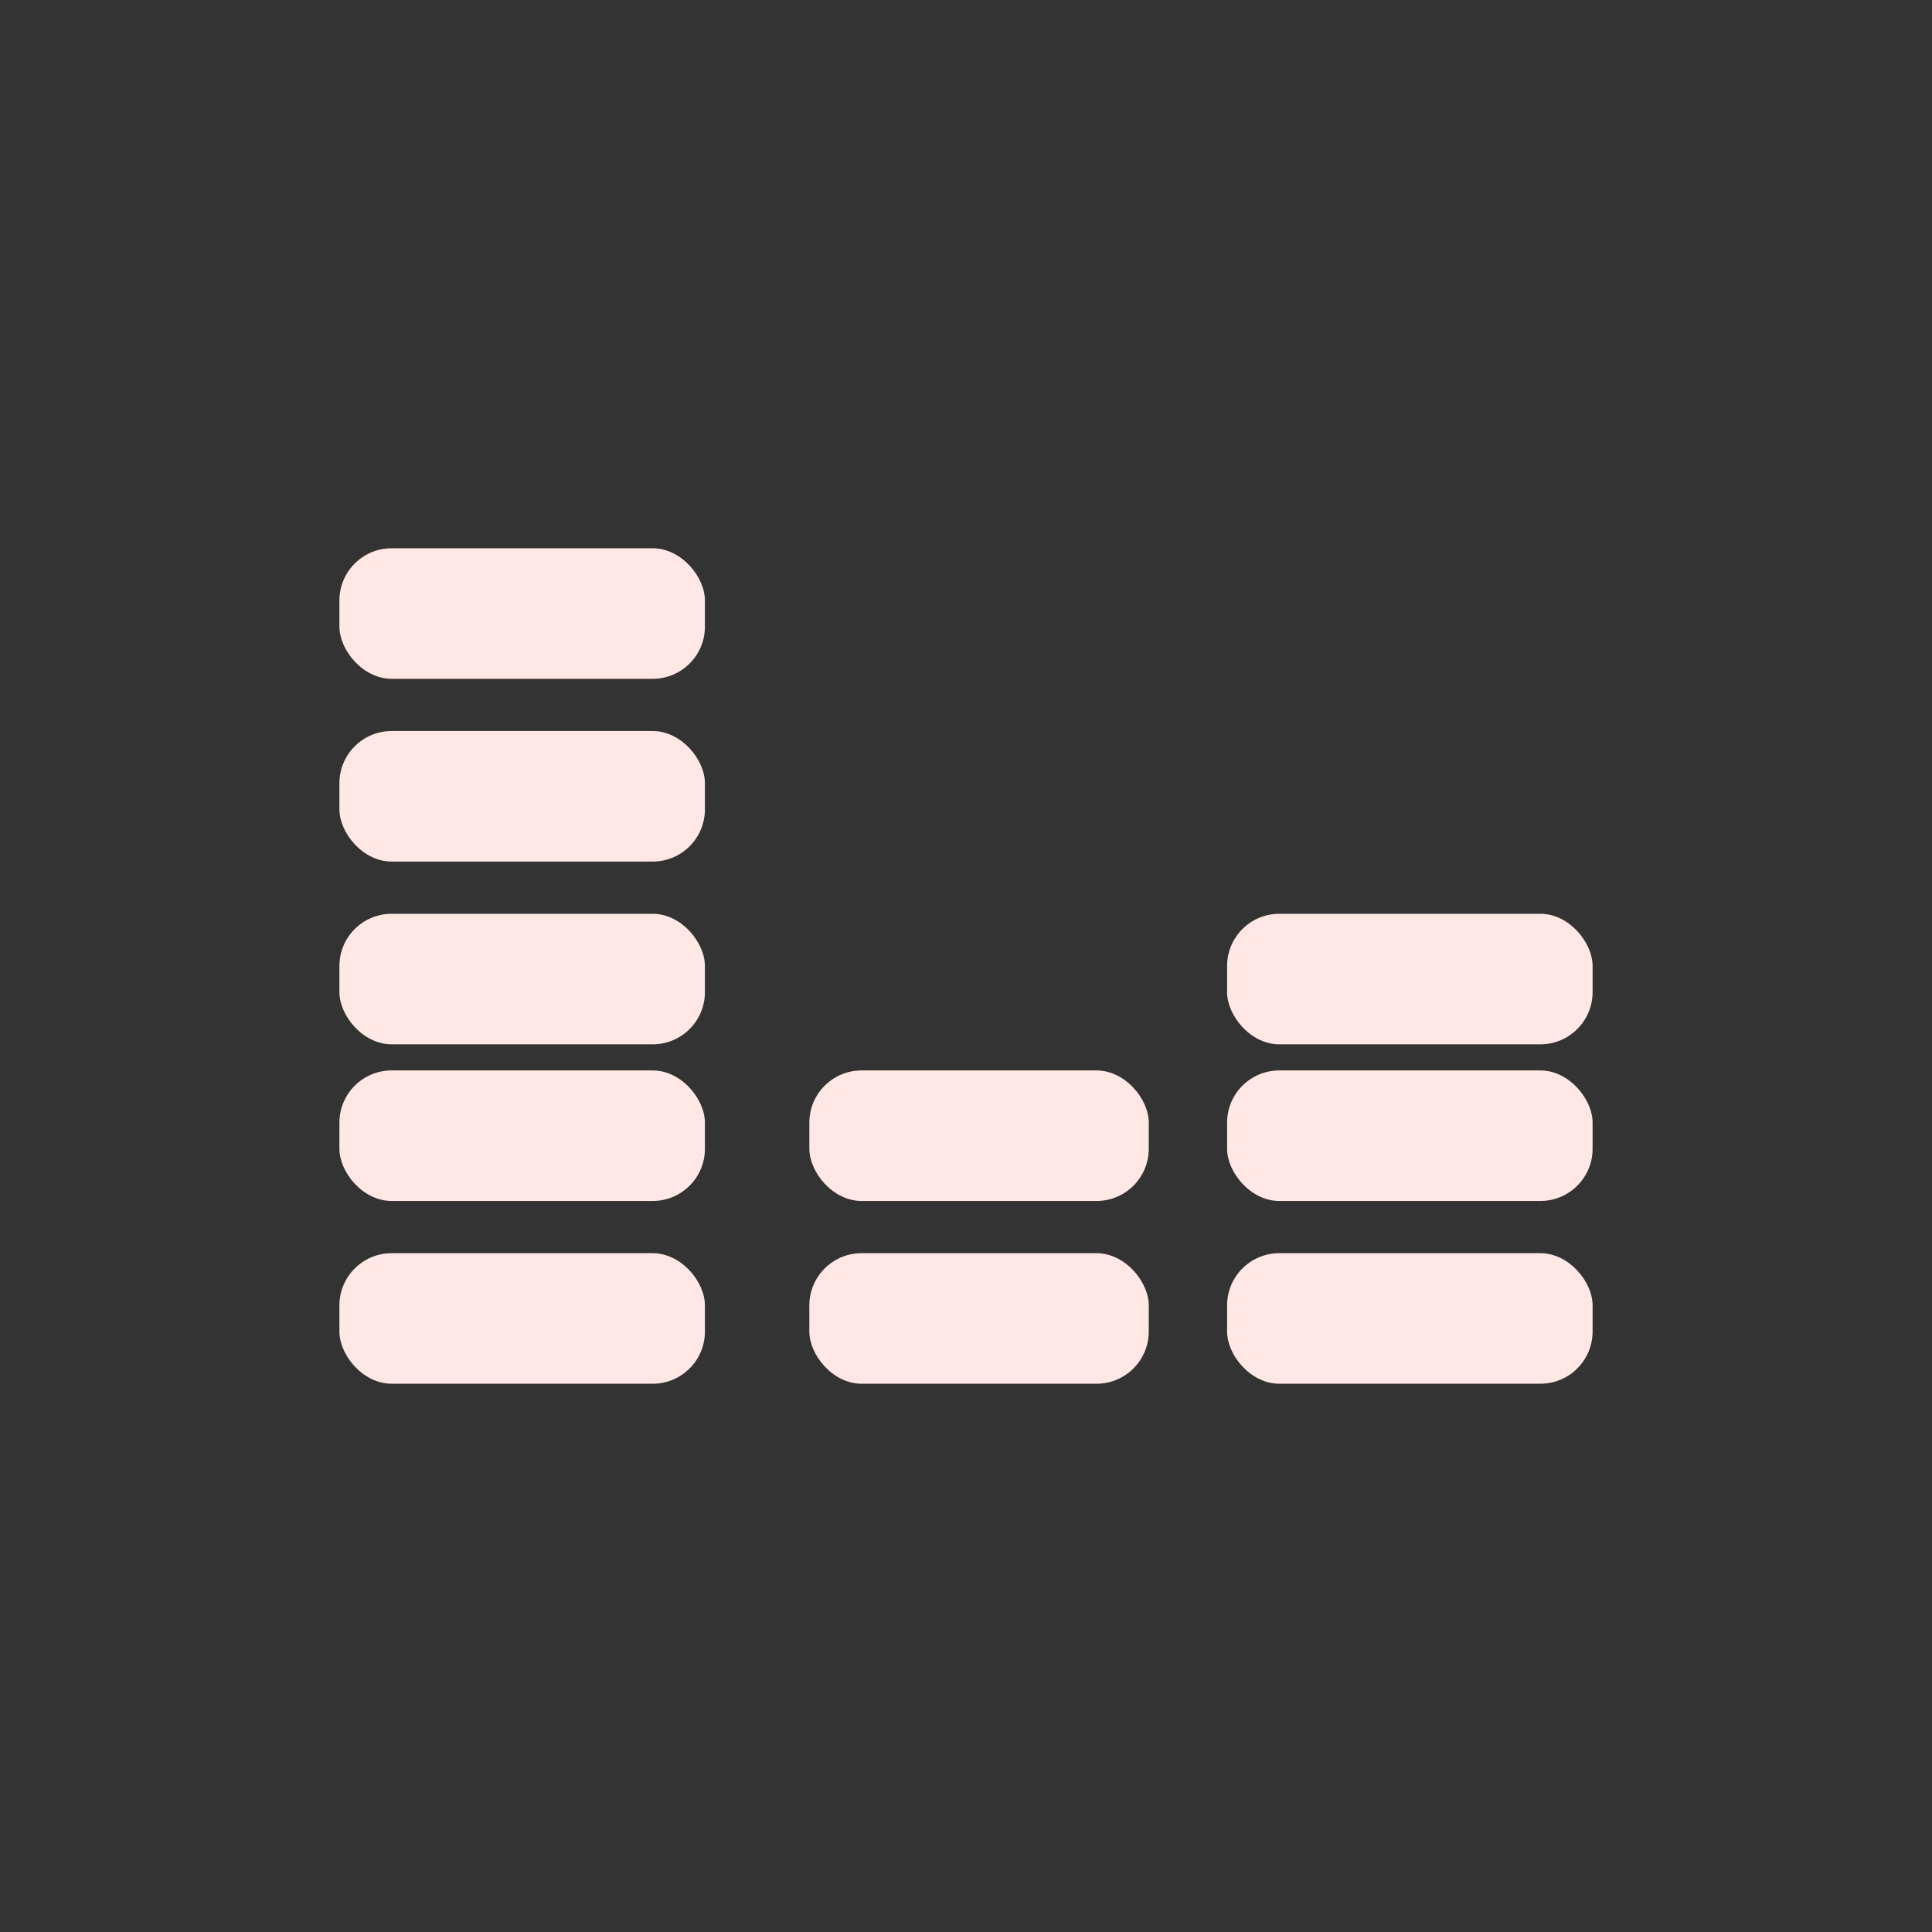
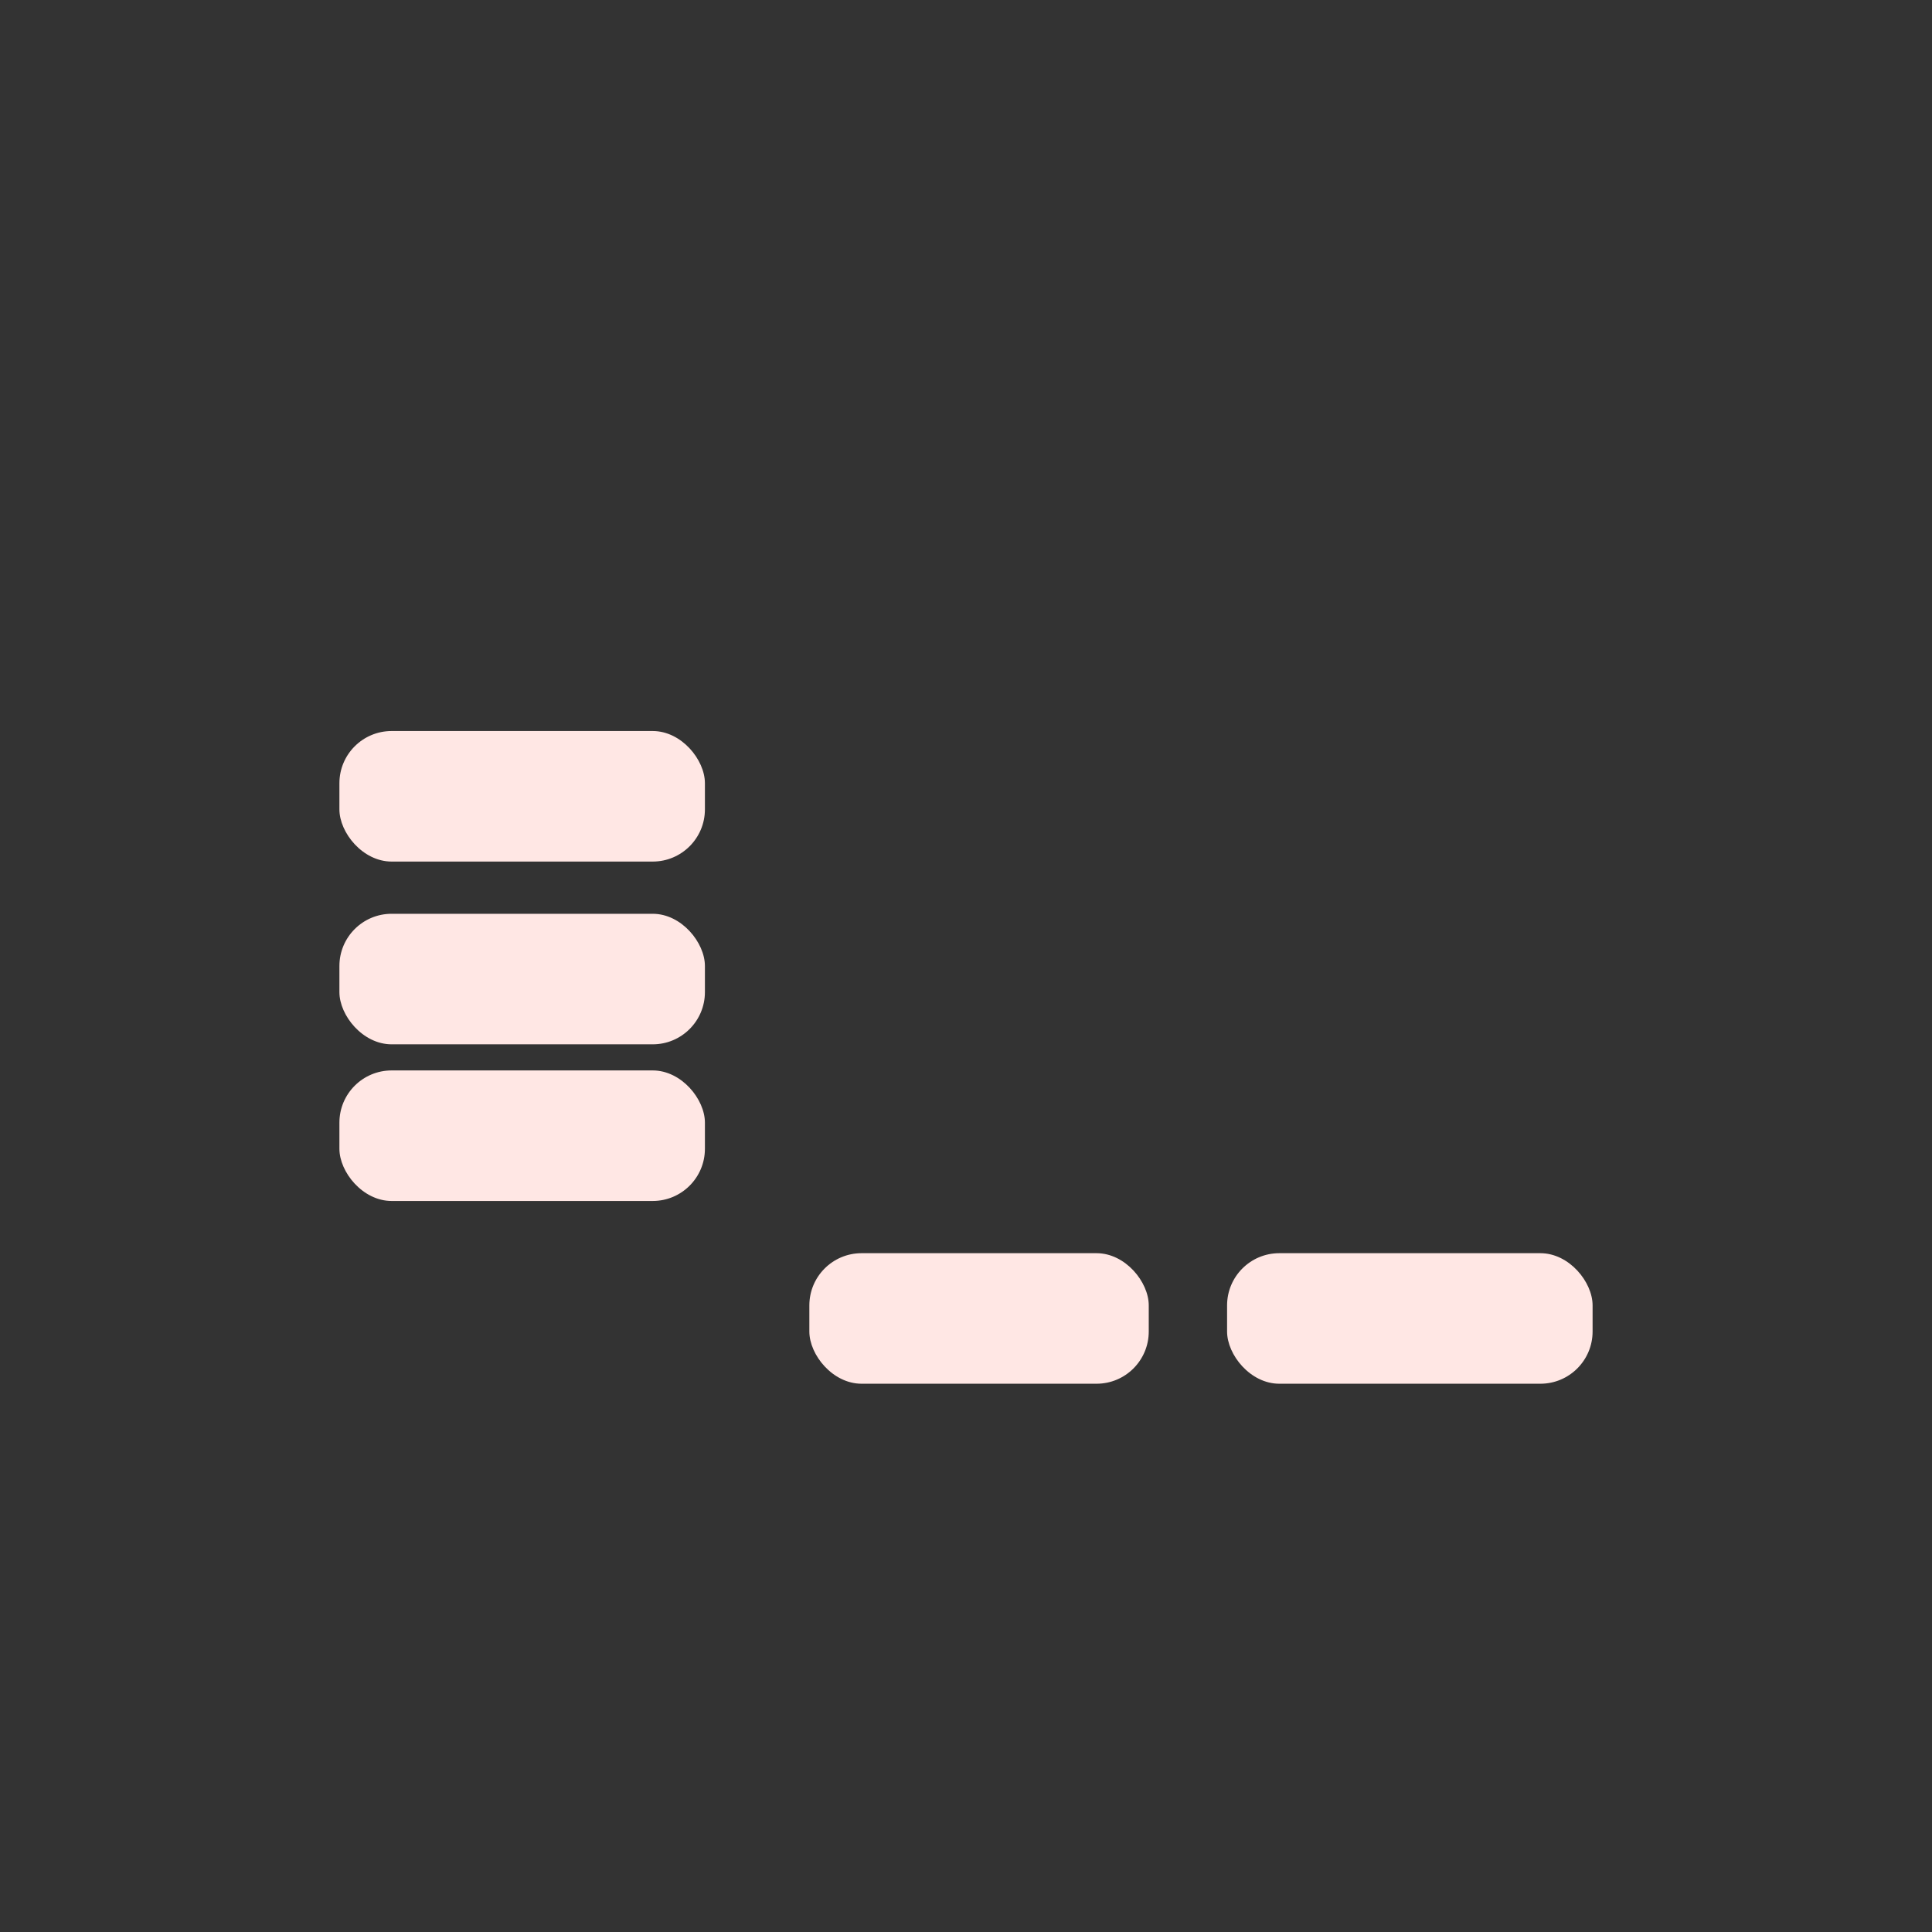
<svg xmlns="http://www.w3.org/2000/svg" width="74px" height="74px" viewBox="0 0 74 74" version="1.1">
  <rect x="0" y="0" width="74" height="74" fill="#333333" stroke="none" />
  <title>010_Alternative</title>
  <desc>Created with Sketch.</desc>
  <defs>
    <linearGradient x1="161.175%" y1="20.709%" x2="286.44%" y2="92.737%" id="linearGradient-1">
      <stop stop-color="#FFE7E4" offset="0%" />
      <stop stop-color="#D41200" offset="100%" />
    </linearGradient>
    <linearGradient x1="161.175%" y1="16.03%" x2="286.44%" y2="99.565%" id="linearGradient-2">
      <stop stop-color="#FFE7E4" offset="0%" />
      <stop stop-color="#D41200" offset="100%" />
    </linearGradient>
  </defs>
  <g id="Page-1" stroke="none" stroke-width="1" fill="none" fill-rule="evenodd">
    <g id="Artboard">
      <g id="010_Alternative" transform="translate(13, 21)">
-         <rect id="Rectangle" fill="url(#linearGradient-1)" x="0" y="27" width="14" height="5" rx="2" />
        <rect id="Rectangle-Copy-19" fill="url(#linearGradient-1)" x="0" y="20" width="14" height="5" rx="2" />
        <rect id="Rectangle-Copy-24" fill="url(#linearGradient-2)" x="18" y="27" width="13" height="5" rx="2" />
-         <rect id="Rectangle-Copy-23" fill="url(#linearGradient-2)" x="18" y="20" width="13" height="5" rx="2" />
        <rect id="Rectangle-Copy-26" fill="url(#linearGradient-1)" x="34" y="27" width="14" height="5" rx="2" />
-         <rect id="Rectangle-Copy-25" fill="url(#linearGradient-1)" x="34" y="20" width="14" height="5" rx="2" />
-         <rect id="Rectangle-Copy-27" fill="url(#linearGradient-1)" x="34" y="14" width="14" height="5" rx="2" />
        <rect id="Rectangle-Copy-20" fill="url(#linearGradient-1)" x="0" y="14" width="14" height="5" rx="2" />
        <rect id="Rectangle-Copy-21" fill="url(#linearGradient-1)" x="0" y="7" width="14" height="5" rx="2" />
-         <rect id="Rectangle-Copy-22" fill="url(#linearGradient-1)" x="0" y="0" width="14" height="5" rx="2" />
      </g>
    </g>
  </g>
</svg>